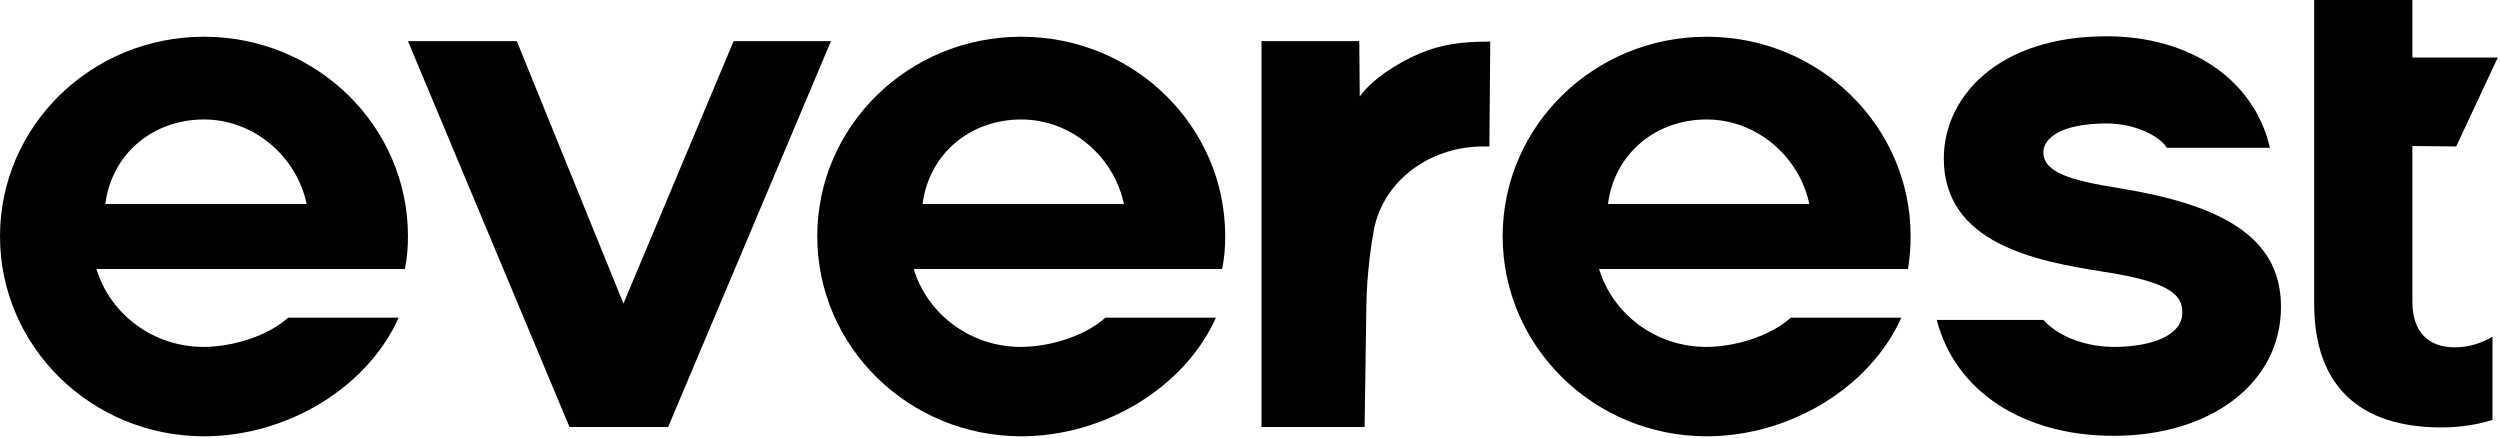
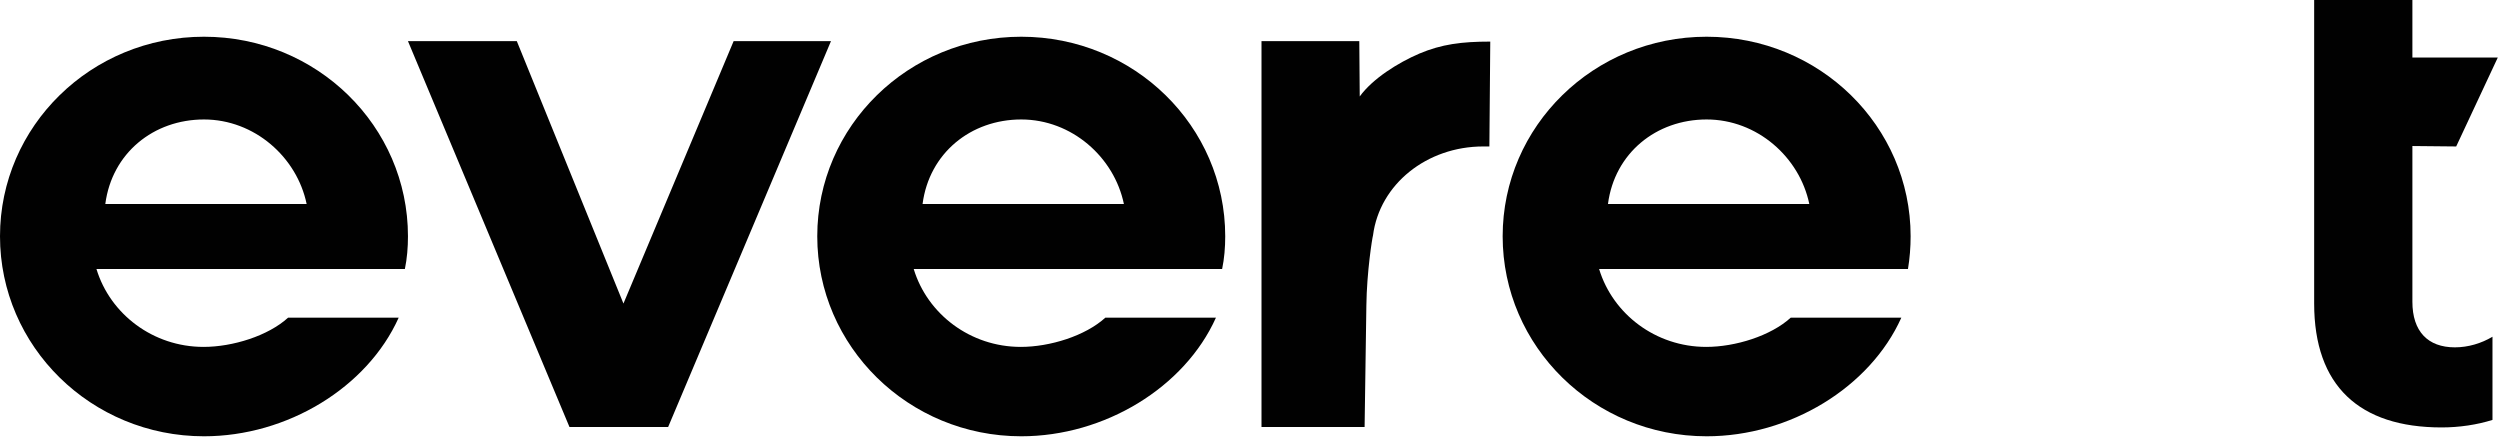
<svg xmlns="http://www.w3.org/2000/svg" width="565" height="99" viewBox="0 0 565 99" fill="none">
  <path d="M187.8 9.3L151 96.5H128.7L92.2 9.3H116.8L140.9 68.6L165.8 9.3H187.8Z" fill="#010101" />
  <path d="M335.2 33.1C335.7 33.1 336.1 33.1 336.6 33.1L336.8 9.4C330.3 9.4 325.8 10 320.8 12.1C315.9 14.2 310.2 17.8 307.3 21.8L307.2 9.3H285.1V96.5H308.4L308.8 69C308.9 61.5 310.1 53.9 310.3 53.2C311.8 41.6 322.5 33.1 335.2 33.1Z" fill="#010101" />
  <path d="M563.3 76.1C560.8 77.6 557.8 78.5 554.8 78.5C548.7 78.5 545.2 74.9 545.2 68.2V33L555.1 33.1L564.5 13H545.2V0H523V68.6C523 87.2 533.2 96.6 551.8 96.6C555.8 96.6 559.8 96 563.3 94.9V76.1Z" fill="#010101" />
-   <path d="M478.8 42.5C468.1 40.8 461.8 39 461.8 34.4C461.8 31.2 465.9 27.9 476.1 27.9C483.1 27.9 488.5 31.2 489.7 33.4H513C509.5 18.1 495.1 8.2 476.1 8.2C451.2 8.2 439.3 22.2 439.3 35.8C439.3 55 460 59 475.3 61.4C490.3 63.7 493.3 66.6 493.2 70.7C493.2 75.7 486.5 78.4 477.7 78.4C472.5 78.4 465.8 76.7 461.8 72.3H437.7C441.9 88.5 457.3 98.5 477.7 98.5C499.7 98.5 515.5 86.5 515.5 69.4C515.6 52.6 500.2 46 478.8 42.5Z" fill="#010101" />
  <path d="M92.2 53.4C92.2 28.5 71.6 8.3 46.1 8.3C20.6 8.3 0 28.5 0 53.4C0 78.3 20.6 98.6 46.1 98.6C64.9 98.6 83 87.6 90.1 71.8H65.1C60.6 75.9 52.6 78.4 46 78.4C34.6 78.4 24.9 71 21.8 60.8H91.5C92 58.4 92.2 55.9 92.2 53.4ZM23.8 46.1C25.3 34.6 34.7 27 46.1 27C57.5 27 67.1 35.5 69.3 46.1H23.8Z" fill="#010101" />
  <path d="M276.9 53.4C276.9 28.5 256.3 8.3 230.8 8.3C205.3 8.3 184.7 28.5 184.7 53.4C184.7 78.3 205.3 98.6 230.8 98.6C249.6 98.6 267.7 87.6 274.8 71.8H249.8C245.3 75.9 237.3 78.4 230.7 78.4C219.3 78.4 209.6 71 206.5 60.8H276.2C276.7 58.4 276.9 55.9 276.9 53.4ZM208.5 46.1C210 34.6 219.4 27 230.8 27C242.2 27 251.8 35.5 254 46.1H208.5Z" fill="#010101" />
  <path d="M431.8 53.4C431.8 28.5 411.2 8.3 385.7 8.3C360.2 8.3 339.6 28.5 339.6 53.4C339.6 78.3 360.2 98.6 385.7 98.6C404.5 98.6 422.6 87.6 429.7 71.8H404.7C400.2 75.9 392.2 78.4 385.6 78.4C374.2 78.4 364.5 71 361.4 60.8H431.2C431.6 58.4 431.8 55.9 431.8 53.4ZM363.4 46.1C364.9 34.6 374.3 27 385.7 27C397.1 27 406.7 35.5 408.9 46.1H363.4Z" fill="#010101" />
</svg>